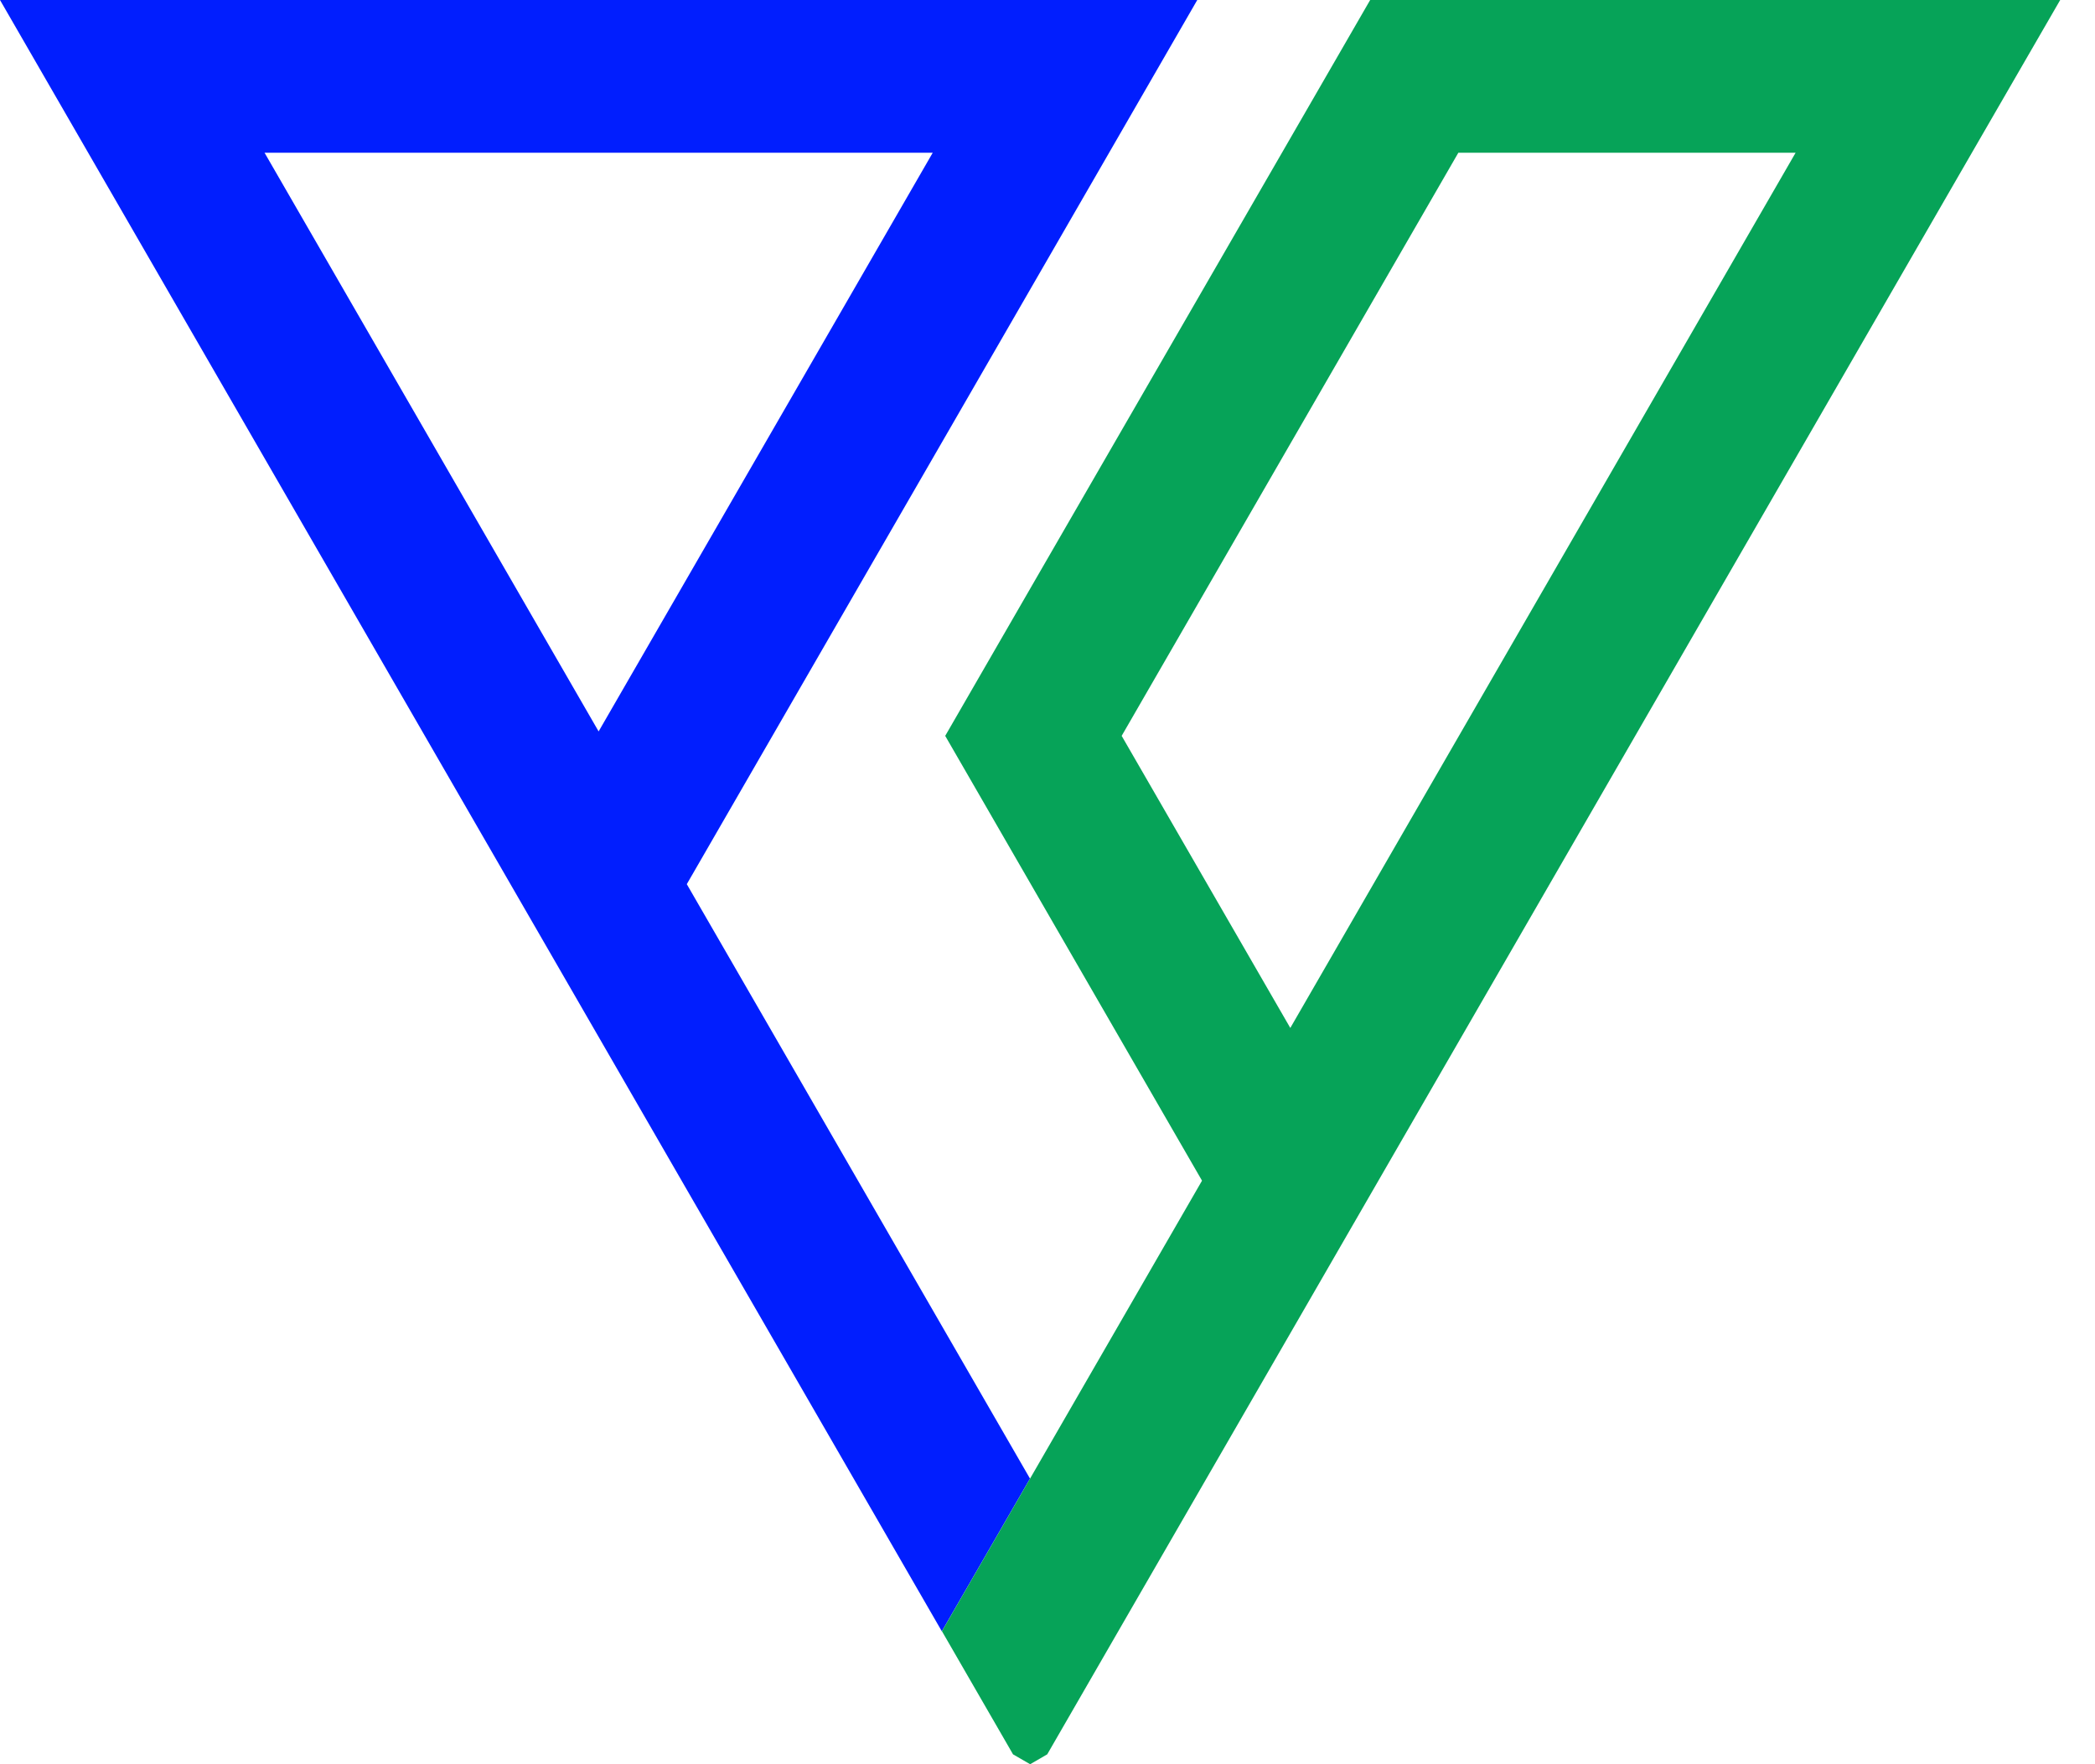
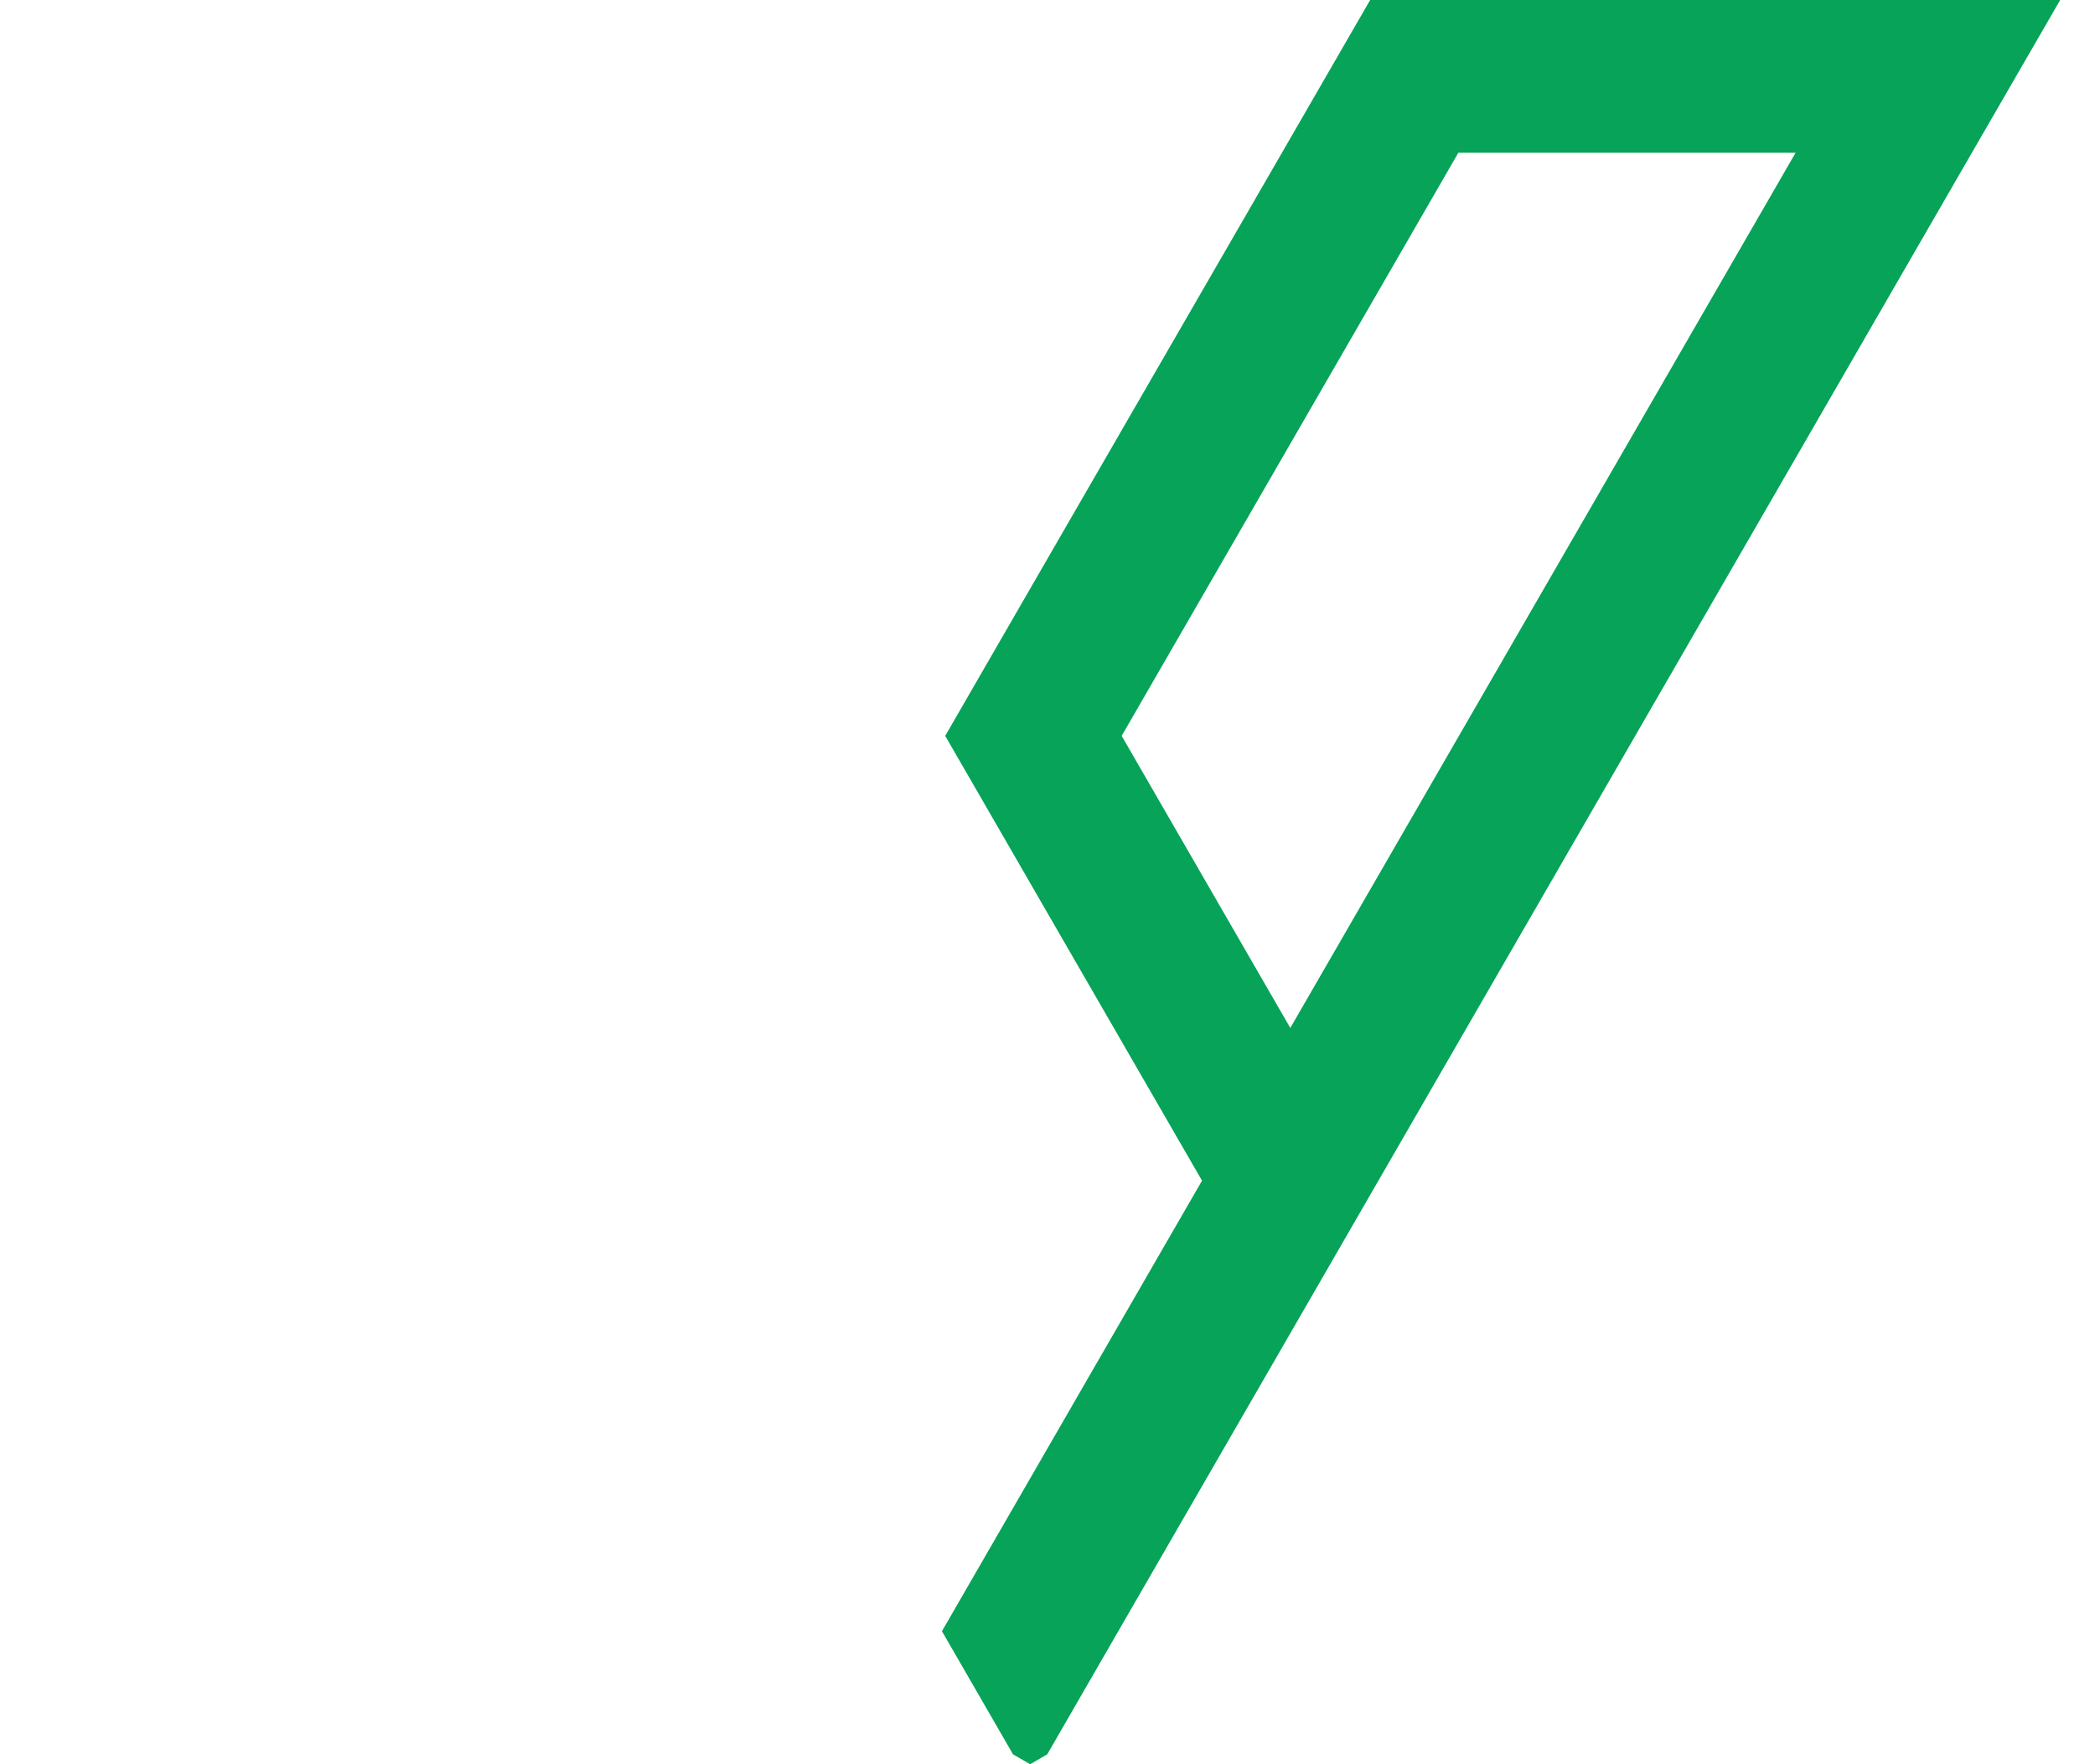
<svg xmlns="http://www.w3.org/2000/svg" width="57" height="48" viewBox="0 0 57 48" fill="none">
-   <path d="M25.766 11.795L30.176 4.156L32.575 0H0L2.399 4.156L13.888 24.055L16.287 28.211L18.637 32.282L21.037 36.437L25.625 44.384L28.024 40.229L23.436 32.282L21.037 28.126L18.686 24.056L23.366 15.951L25.766 11.795ZM16.287 19.9L7.198 4.156H25.377L23.366 7.64L20.967 11.795L16.287 19.9Z" fill="#011EFE" />
  <path d="M37.279 0L34.879 4.156L28.116 15.865L25.717 20.021L28.116 24.177L32.704 32.123L28.027 40.226L25.628 44.381L27.562 47.731L28.028 48L28.493 47.731L30.426 44.381L35.106 36.276L37.505 32.12L53.652 4.153L56.053 0H37.279ZM35.106 27.968L30.518 20.021L39.678 4.156H48.854L35.106 27.968Z" fill="#06A358" />
</svg>